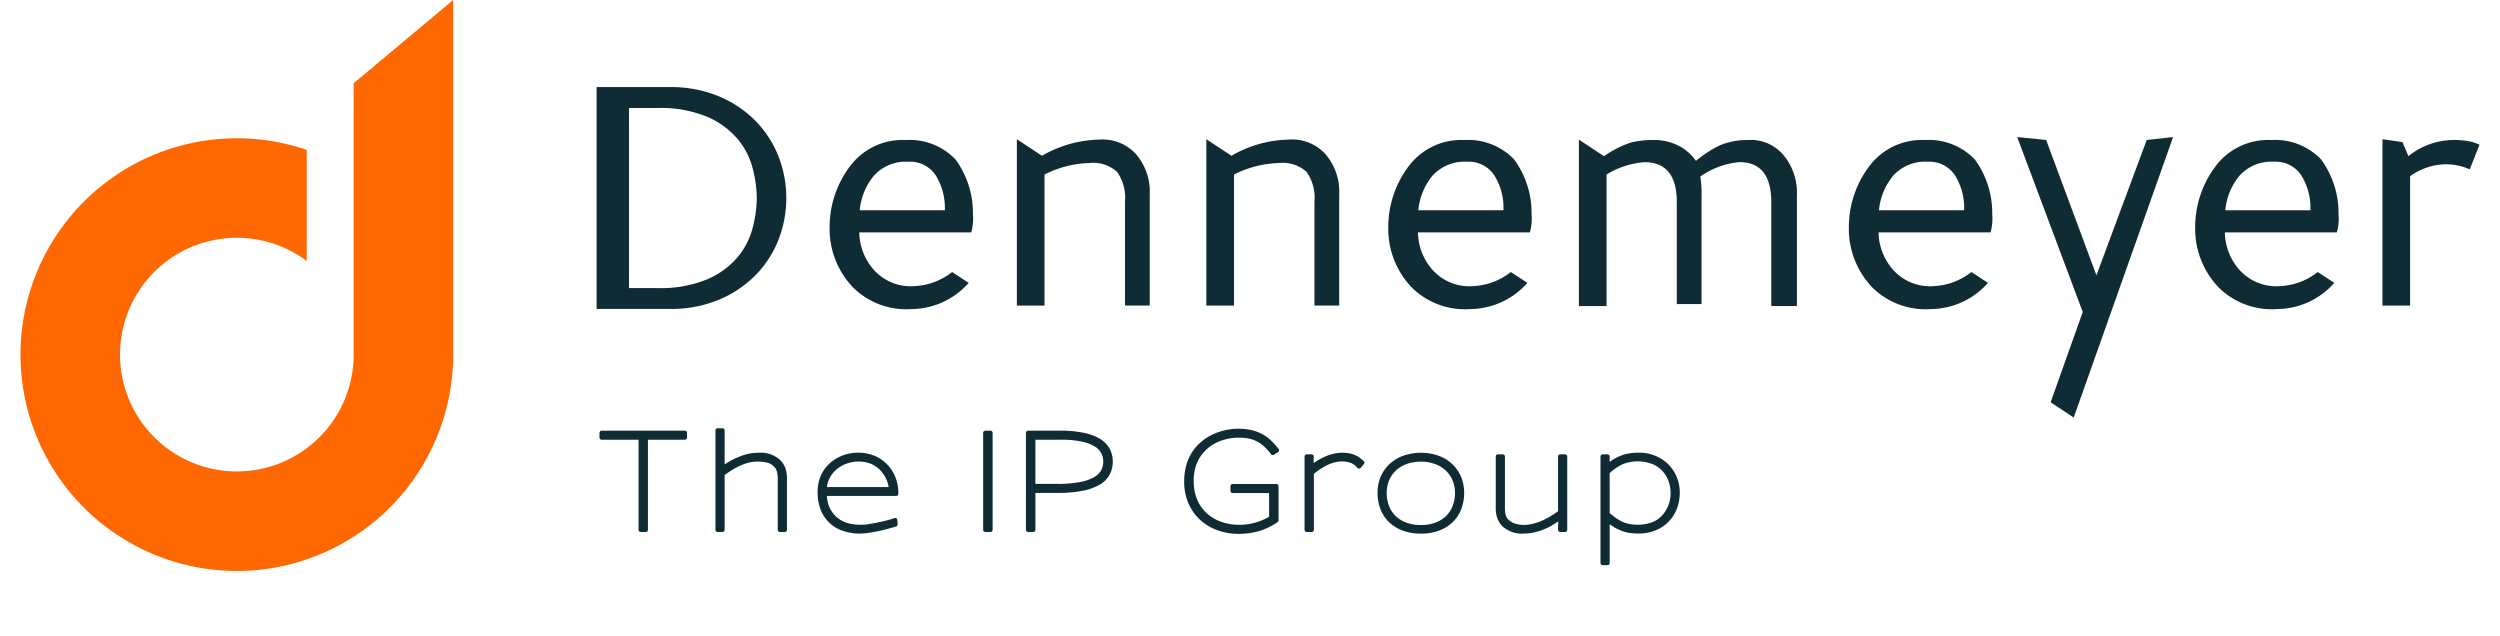
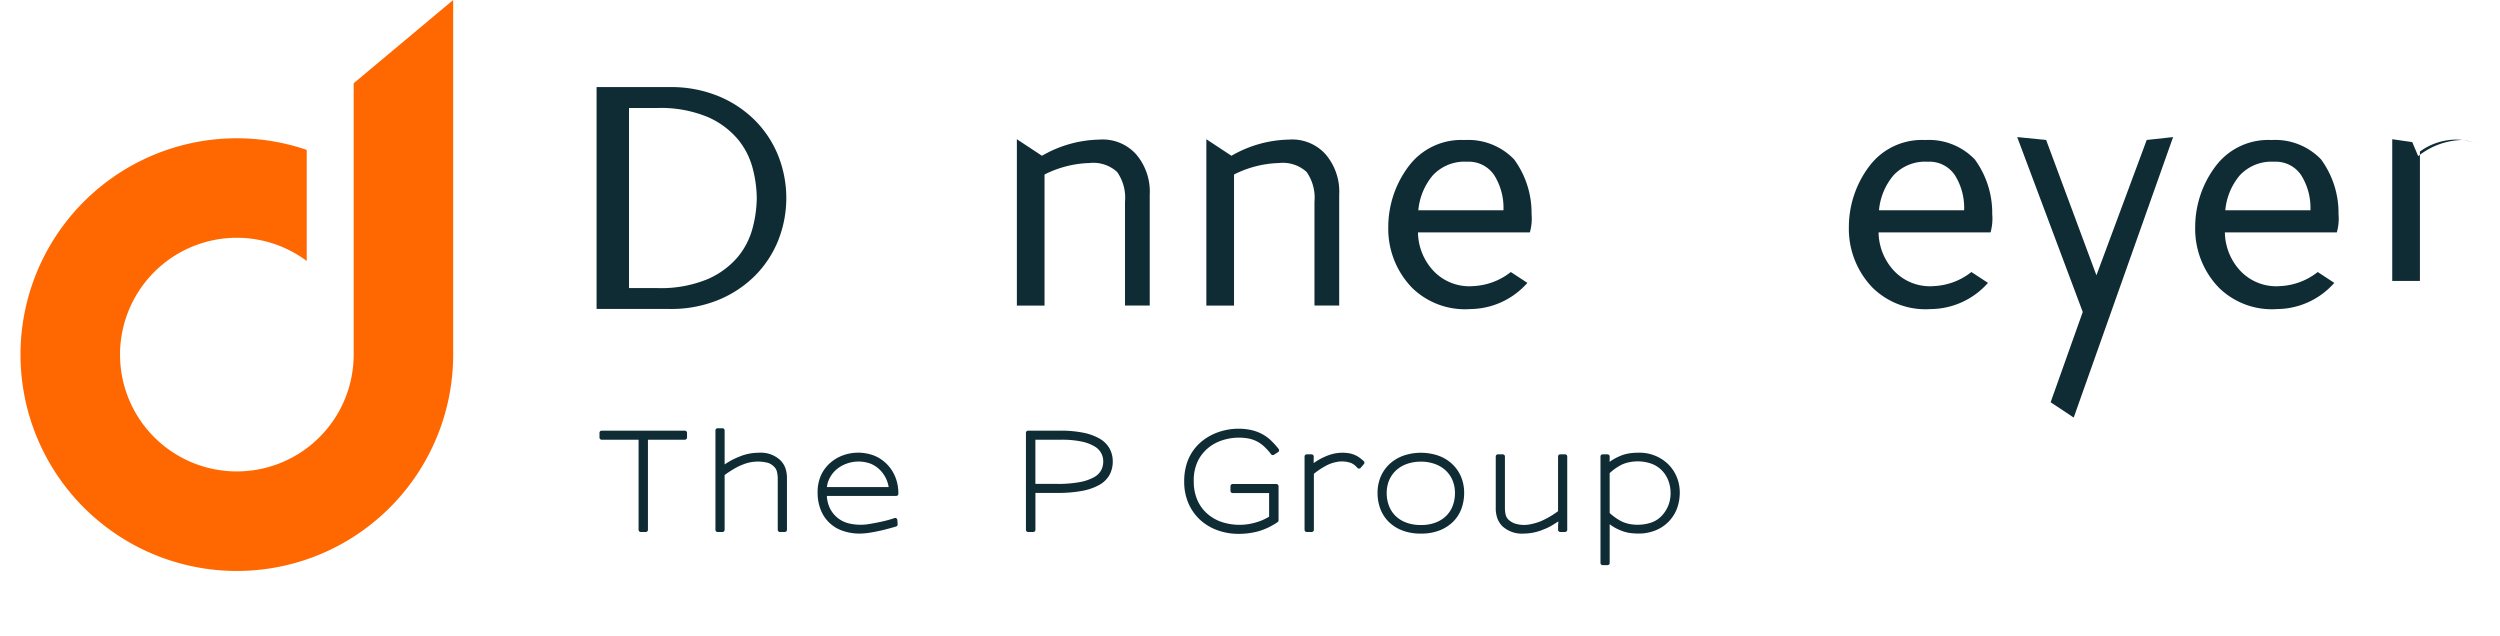
<svg xmlns="http://www.w3.org/2000/svg" width="174" height="44.282" viewBox="0 0 174 44.282">
  <defs>
    <style>.a{fill:none;}.b{fill:#ff6700;}.c{fill:#0f2c35;}</style>
  </defs>
  <g transform="translate(0 -3.029)">
    <rect class="a" width="174" height="42.787" transform="translate(0 4.524)" />
    <path class="b" d="M26.025,8.822V27.711a8.131,8.131,0,1,1-3.268-6.518V13.461A15.057,15.057,0,1,0,32.95,27.711V3.029Z" transform="translate(-1.409)" />
    <path class="c" d="M147.642,24.565a2.453,2.453,0,0,0-1.911-.622,7.382,7.382,0,0,0-3.14.8v9.124h-1.926V22.287l1.748,1.152a8.263,8.263,0,0,1,4-1.126,3.122,3.122,0,0,1,2.551,1.022,4,4,0,0,1,.948,2.829v7.7h-1.721V26.639A3.124,3.124,0,0,0,147.642,24.565Z" transform="translate(-69.891 -9.568)" />
    <path class="c" d="M173.852,24.565a2.451,2.451,0,0,0-1.91-.622,7.386,7.386,0,0,0-3.141.8v9.124h-1.926V22.287l1.748,1.152a8.265,8.265,0,0,1,4-1.126,3.12,3.12,0,0,1,2.55,1.022,4,4,0,0,1,.948,2.829v7.7H174.4V26.639A3.124,3.124,0,0,0,173.852,24.565Z" transform="translate(-82.913 -9.568)" />
-     <path class="c" d="M229.582,23.913a5.536,5.536,0,0,0-2.726,1.007,6.033,6.033,0,0,1,.089,1.3v7.57h-1.721V26.7q0-2.784-2.252-2.784a5.8,5.8,0,0,0-2.636.859v9.154h-1.926V22.346l1.748,1.152a7.232,7.232,0,0,1,1.866-.948,6.258,6.258,0,0,1,1.57-.178,3.765,3.765,0,0,1,1.733.385,3.3,3.3,0,0,1,1.229,1.066,8.31,8.31,0,0,1,1.662-1.081,5.042,5.042,0,0,1,1.955-.37,2.966,2.966,0,0,1,2.477,1.052,4.065,4.065,0,0,1,.933,2.8v7.7H231.8V26.7Q231.8,23.914,229.582,23.913Z" transform="translate(-108.519 -9.598)" />
    <path class="c" d="M282.974,41.514l-1.606-1.067,2.235-6.282-4.562-12.173,2.014.2,3.5,9.42,3.5-9.42,1.836-.2Z" transform="translate(-138.644 -9.422)" />
-     <path class="c" d="M335.537,22.417a3.309,3.309,0,0,1,.785.252l-.681,1.718a3.982,3.982,0,0,0-1.689-.355,4.324,4.324,0,0,0-2.459.83v9.006h-1.926V22.287l1.392.2.415.978a5.065,5.065,0,0,1,3.11-1.126A6.012,6.012,0,0,1,335.537,22.417Z" transform="translate(-163.748 -9.568)" />
+     <path class="c" d="M335.537,22.417a3.309,3.309,0,0,1,.785.252a3.982,3.982,0,0,0-1.689-.355,4.324,4.324,0,0,0-2.459.83v9.006h-1.926V22.287l1.392.2.415.978a5.065,5.065,0,0,1,3.11-1.126A6.012,6.012,0,0,1,335.537,22.417Z" transform="translate(-163.748 -9.568)" />
    <path class="c" d="M87.633,15.075a8.67,8.67,0,0,1,3.341.618,7.775,7.775,0,0,1,2.554,1.677,7.362,7.362,0,0,1,1.631,2.46,8,8,0,0,1,0,5.936,7.357,7.357,0,0,1-1.631,2.46A7.767,7.767,0,0,1,90.974,29.9a8.66,8.66,0,0,1-3.341.618H82.525V15.075Zm-2.851,1.457V29.064h1.939a8.5,8.5,0,0,0,3.546-.628,5.731,5.731,0,0,0,2.11-1.567A5.259,5.259,0,0,0,93.4,24.828a8.5,8.5,0,0,0,.274-2.03,8.5,8.5,0,0,0-.274-2.03,5.263,5.263,0,0,0-1.026-2.041,5.737,5.737,0,0,0-2.11-1.567,8.5,8.5,0,0,0-3.546-.628Z" transform="translate(-41.003 -5.985)" />
    <path class="c" d="M264.515,23.747a6.3,6.3,0,0,1,1.215,3.807,3.5,3.5,0,0,1-.118,1.274H257.82a4,4,0,0,0,1.1,2.7,3.439,3.439,0,0,0,2.772,1.036,4.542,4.542,0,0,0,2.537-.938l.053-.04,1.152.755a5.358,5.358,0,0,1-3.973,1.823,5.261,5.261,0,0,1-4.053-1.481,5.9,5.9,0,0,1-1.656-4.236,7.034,7.034,0,0,1,1.479-4.3,4.568,4.568,0,0,1,3.821-1.748A4.426,4.426,0,0,1,264.515,23.747Zm-1.378,1.111a2.12,2.12,0,0,0-1.881-.948,3.017,3.017,0,0,0-2.4.948,4.384,4.384,0,0,0-1.007,2.429h5.925A4.271,4.271,0,0,0,263.138,24.858Z" transform="translate(-127.071 -9.624)" />
    <path class="c" d="M200.791,23.747a6.3,6.3,0,0,1,1.215,3.807,3.482,3.482,0,0,1-.119,1.274H194.1a4,4,0,0,0,1.1,2.7,3.438,3.438,0,0,0,2.772,1.036,4.542,4.542,0,0,0,2.538-.938l.053-.04,1.152.755a5.359,5.359,0,0,1-3.973,1.823,5.26,5.26,0,0,1-4.053-1.481,5.9,5.9,0,0,1-1.656-4.236,7.034,7.034,0,0,1,1.478-4.3,4.569,4.569,0,0,1,3.822-1.748A4.426,4.426,0,0,1,200.791,23.747Zm-1.378,1.111a2.121,2.121,0,0,0-1.881-.948,3.016,3.016,0,0,0-2.4.948,4.376,4.376,0,0,0-1.007,2.429h5.925A4.271,4.271,0,0,0,199.414,24.858Z" transform="translate(-95.409 -9.624)" />
-     <path class="c" d="M123.515,23.747a6.3,6.3,0,0,1,1.215,3.807,3.5,3.5,0,0,1-.118,1.274H116.82a4,4,0,0,0,1.1,2.7,3.439,3.439,0,0,0,2.772,1.036,4.545,4.545,0,0,0,2.538-.938l.053-.04,1.152.755a5.357,5.357,0,0,1-3.972,1.823,5.261,5.261,0,0,1-4.053-1.481,5.9,5.9,0,0,1-1.656-4.236,7.034,7.034,0,0,1,1.478-4.3,4.568,4.568,0,0,1,3.821-1.748A4.426,4.426,0,0,1,123.515,23.747Zm-1.377,1.111a2.121,2.121,0,0,0-1.881-.948,3.018,3.018,0,0,0-2.4.948,4.383,4.383,0,0,0-1.007,2.429h5.925A4.275,4.275,0,0,0,122.138,24.858Z" transform="translate(-57.014 -9.624)" />
    <path class="c" d="M312.418,23.747a6.3,6.3,0,0,1,1.215,3.807,3.5,3.5,0,0,1-.118,1.274h-7.791a4,4,0,0,0,1.1,2.7,3.439,3.439,0,0,0,2.772,1.036,4.545,4.545,0,0,0,2.538-.938l.053-.04,1.152.755a5.357,5.357,0,0,1-3.973,1.823,5.261,5.261,0,0,1-4.053-1.481,5.9,5.9,0,0,1-1.656-4.236,7.034,7.034,0,0,1,1.478-4.3,4.568,4.568,0,0,1,3.821-1.748A4.426,4.426,0,0,1,312.418,23.747Zm-1.377,1.111a2.121,2.121,0,0,0-1.881-.948,3.018,3.018,0,0,0-2.4.948,4.384,4.384,0,0,0-1.007,2.429h5.925A4.275,4.275,0,0,0,311.041,24.858Z" transform="translate(-150.872 -9.624)" />
    <path class="c" d="M86.15,69.654H85.8a.152.152,0,0,1-.152-.152v-6.27H83.079a.152.152,0,0,1-.152-.152v-.326a.152.152,0,0,1,.152-.152h5.789a.152.152,0,0,1,.152.152v.326a.152.152,0,0,1-.152.152H86.3V69.5A.152.152,0,0,1,86.15,69.654Z" transform="translate(-41.203 -29.599)" />
    <path class="c" d="M103.79,69.489h-.335a.152.152,0,0,1-.152-.152V65.781a2.08,2.08,0,0,0-.056-.486.724.724,0,0,0-.213-.362,1.078,1.078,0,0,0-.389-.249,2.761,2.761,0,0,0-1.818.132,2.44,2.44,0,0,0-.316.14c-.115.061-.233.127-.352.2s-.23.14-.335.213c-.081.055-.153.109-.218.16v3.809a.152.152,0,0,1-.152.152h-.335a.152.152,0,0,1-.152-.152V62.421a.152.152,0,0,1,.152-.152h.335a.152.152,0,0,1,.152.152v2.367a5.058,5.058,0,0,1,1.032-.545,3.438,3.438,0,0,1,.687-.207,3.674,3.674,0,0,1,.67-.063,1.978,1.978,0,0,1,1.487.521,1.507,1.507,0,0,1,.35.54,2.139,2.139,0,0,1,.112.738v3.565A.152.152,0,0,1,103.79,69.489Z" transform="translate(-49.172 -29.434)" />
    <path class="c" d="M116,71.282a3.57,3.57,0,0,1-1.113-.18,2.489,2.489,0,0,1-1.568-1.469A3.2,3.2,0,0,1,113.1,68.4a2.813,2.813,0,0,1,.227-1.156,2.532,2.532,0,0,1,.643-.876,2.791,2.791,0,0,1,.88-.526,3.1,3.1,0,0,1,2.217.026,2.679,2.679,0,0,1,1.445,1.487,3.037,3.037,0,0,1,.207,1.156.152.152,0,0,1-.152.152h-4.822a2.168,2.168,0,0,0,.215.863,1.977,1.977,0,0,0,1.251,1.03,3.518,3.518,0,0,0,1.573.043c.283-.046.548-.1.786-.152s.443-.107.6-.155c.146-.044.234-.071.262-.085a.156.156,0,0,1,.143.008.151.151,0,0,1,.075.12l.019.3a.152.152,0,0,1-.109.155q-.515.15-.9.244c-.256.062-.535.119-.829.17A5.1,5.1,0,0,1,116,71.282Zm-2.249-3.236h4.294a2.109,2.109,0,0,0-.169-.562h0a2.185,2.185,0,0,0-.431-.627,2.018,2.018,0,0,0-.636-.432,2.424,2.424,0,0,0-1.723,0,2.258,2.258,0,0,0-.706.422,1.971,1.971,0,0,0-.462.613A1.766,1.766,0,0,0,113.747,68.046Z" transform="translate(-56.194 -31.115)" />
-     <path class="c" d="M136.5,69.654h-.354A.152.152,0,0,1,136,69.5V62.754a.152.152,0,0,1,.152-.152h.354a.152.152,0,0,1,.152.152V69.5A.152.152,0,0,1,136.5,69.654Z" transform="translate(-67.572 -29.599)" />
    <path class="c" d="M142.425,69.654h-.354a.152.152,0,0,1-.152-.152V62.754a.152.152,0,0,1,.152-.152H144.3a7.883,7.883,0,0,1,1.638.148,3.662,3.662,0,0,1,1.137.424,1.819,1.819,0,0,1,.674.687,1.863,1.863,0,0,1,.213.886,1.944,1.944,0,0,1-.222.928h0a1.823,1.823,0,0,1-.709.7,3.9,3.9,0,0,1-1.2.418,8.989,8.989,0,0,1-1.718.142h-1.533V69.5A.152.152,0,0,1,142.425,69.654Zm.152-3.347h1.514a8.236,8.236,0,0,0,1.584-.127,3.228,3.228,0,0,0,.987-.341,1.247,1.247,0,0,0,.491-.479,1.314,1.314,0,0,0,.146-.614,1.182,1.182,0,0,0-.592-1.04,2.863,2.863,0,0,0-.9-.343,6.722,6.722,0,0,0-1.437-.131h-1.793Z" transform="translate(-70.514 -29.599)" />
    <path class="c" d="M167.574,69.655a4.242,4.242,0,0,1-1.423-.242,3.585,3.585,0,0,1-1.206-.709,3.412,3.412,0,0,1-.828-1.149A3.767,3.767,0,0,1,163.81,66a4.041,4.041,0,0,1,.165-1.19,3.245,3.245,0,0,1,1.117-1.639,3.735,3.735,0,0,1,.79-.475,4.122,4.122,0,0,1,.851-.271,4.242,4.242,0,0,1,1.769.011,2.985,2.985,0,0,1,.745.28,2.83,2.83,0,0,1,.61.447,6.1,6.1,0,0,1,.526.583.152.152,0,0,1,.031.119.149.149,0,0,1-.067.1l-.289.187a.152.152,0,0,1-.2-.036,4.152,4.152,0,0,0-.458-.516,2.4,2.4,0,0,0-.49-.359,2.154,2.154,0,0,0-.574-.213,3.728,3.728,0,0,0-1.778.086,3.027,3.027,0,0,0-1.015.51,2.788,2.788,0,0,0-.767.932,3.078,3.078,0,0,0-.3,1.442,3.225,3.225,0,0,0,.248,1.3,2.712,2.712,0,0,0,.679.943,2.972,2.972,0,0,0,1.005.584,3.969,3.969,0,0,0,2.344.048,3.735,3.735,0,0,0,.968-.412V66.816h-2.538a.152.152,0,0,1-.152-.152v-.326a.152.152,0,0,1,.152-.151h3.044a.152.152,0,0,1,.152.151v2.374a.153.153,0,0,1-.067.126,4.67,4.67,0,0,1-1.323.634A5.167,5.167,0,0,1,167.574,69.655Z" transform="translate(-81.39 -29.47)" />
    <path class="c" d="M180.947,71.171h-.335a.152.152,0,0,1-.152-.152v-5.1a.152.152,0,0,1,.152-.152h.335a.152.152,0,0,1,.108.045.15.15,0,0,1,.044.109l-.006.455q.115-.08.227-.152a3.7,3.7,0,0,1,.5-.267,3.3,3.3,0,0,1,.6-.217,2.8,2.8,0,0,1,1.123-.05,1.654,1.654,0,0,1,.447.138,1.584,1.584,0,0,1,.294.169q.125.091.29.236a.152.152,0,0,1,.015.213l-.223.26a.153.153,0,0,1-.115.053h0a.148.148,0,0,1-.114-.052,1.5,1.5,0,0,0-.214-.206,1.379,1.379,0,0,0-.2-.121,1.878,1.878,0,0,0-1.1-.066,2.413,2.413,0,0,0-.542.18,5.069,5.069,0,0,0-.525.3,4.18,4.18,0,0,0-.447.332v3.9A.152.152,0,0,1,180.947,71.171Z" transform="translate(-89.663 -31.116)" />
    <path class="c" d="M193.579,71.283a3.533,3.533,0,0,1-1.323-.229,2.74,2.74,0,0,1-.945-.616,2.523,2.523,0,0,1-.565-.9,3.094,3.094,0,0,1-.186-1.067,2.872,2.872,0,0,1,.236-1.189,2.609,2.609,0,0,1,.652-.889,2.829,2.829,0,0,1,.964-.551,3.775,3.775,0,0,1,2.332,0,2.776,2.776,0,0,1,.96.552,2.634,2.634,0,0,1,.647.888,2.872,2.872,0,0,1,.236,1.189,3.135,3.135,0,0,1-.176,1.041,2.492,2.492,0,0,1-.549.9,2.766,2.766,0,0,1-.94.631A3.455,3.455,0,0,1,193.579,71.283Zm0-5.007a2.912,2.912,0,0,0-.951.15,2.178,2.178,0,0,0-.749.43,2.018,2.018,0,0,0-.5.688,2.284,2.284,0,0,0-.182.934,2.45,2.45,0,0,0,.145.837,1.973,1.973,0,0,0,.432.7,2.1,2.1,0,0,0,.739.485,2.807,2.807,0,0,0,1.064.185,2.77,2.77,0,0,0,1.059-.184,2.125,2.125,0,0,0,.735-.486,1.979,1.979,0,0,0,.432-.7,2.453,2.453,0,0,0,.144-.837,2.279,2.279,0,0,0-.182-.934h0a2.018,2.018,0,0,0-.5-.688,2.172,2.172,0,0,0-.749-.43A2.881,2.881,0,0,0,193.579,66.275Z" transform="translate(-94.682 -31.116)" />
    <path class="c" d="M208.862,71.393a2,2,0,0,1-1.5-.521,1.575,1.575,0,0,1-.34-.541,2.123,2.123,0,0,1-.112-.737V66.029a.152.152,0,0,1,.152-.152h.335a.152.152,0,0,1,.152.152v3.555a2.219,2.219,0,0,0,.052.5.713.713,0,0,0,.217.361,1.386,1.386,0,0,0,.376.232,2.148,2.148,0,0,0,1.228.046,3.973,3.973,0,0,0,.6-.18,5.793,5.793,0,0,0,.6-.3,5.67,5.67,0,0,0,.625-.409V66.029a.152.152,0,0,1,.152-.152h.335a.152.152,0,0,1,.152.152v5.1a.152.152,0,0,1-.152.152H211.4a.152.152,0,0,1-.152-.152v-.121q0-.125.009-.284l.011-.178q-.216.137-.4.252a3.815,3.815,0,0,1-.65.315A3.584,3.584,0,0,1,208.862,71.393Zm1.72-.78c-.092.048-.18.093-.264.131Q210.453,70.684,210.582,70.613Z" transform="translate(-102.806 -31.227)" />
    <path class="c" d="M221.885,73.479h-.336a.152.152,0,0,1-.152-.152V65.919a.152.152,0,0,1,.152-.152h.336a.152.152,0,0,1,.152.153l-.005.37c.041-.03.084-.06.127-.089a3.533,3.533,0,0,1,.5-.273,2.673,2.673,0,0,1,.618-.206,3.676,3.676,0,0,1,.738-.068,2.854,2.854,0,0,1,2.168.876,2.7,2.7,0,0,1,.532.838,2.846,2.846,0,0,1,.2,1.081,3.214,3.214,0,0,1-.171,1.026h0a2.619,2.619,0,0,1-.578.948,2.646,2.646,0,0,1-.893.617,3.091,3.091,0,0,1-1.257.241,4.919,4.919,0,0,1-.557-.038,2.655,2.655,0,0,1-.742-.217,2.707,2.707,0,0,1-.473-.249c-.07-.046-.14-.094-.207-.143v2.691A.152.152,0,0,1,221.885,73.479Zm.152-3.626a4.284,4.284,0,0,0,.476.373,3.065,3.065,0,0,0,.43.244,2.453,2.453,0,0,0,.467.144,3.041,3.041,0,0,0,1.528-.1,1.833,1.833,0,0,0,.761-.512,2.341,2.341,0,0,0,.415-.665,2.3,2.3,0,0,0,.161-.891,2.4,2.4,0,0,0-.144-.818,2.074,2.074,0,0,0-.421-.7,2.012,2.012,0,0,0-.7-.485,2.873,2.873,0,0,0-1.55-.138,2.3,2.3,0,0,0-.553.166,3.383,3.383,0,0,0-.471.279,3.2,3.2,0,0,0-.4.326Z" transform="translate(-110.003 -31.116)" />
  </g>
</svg>